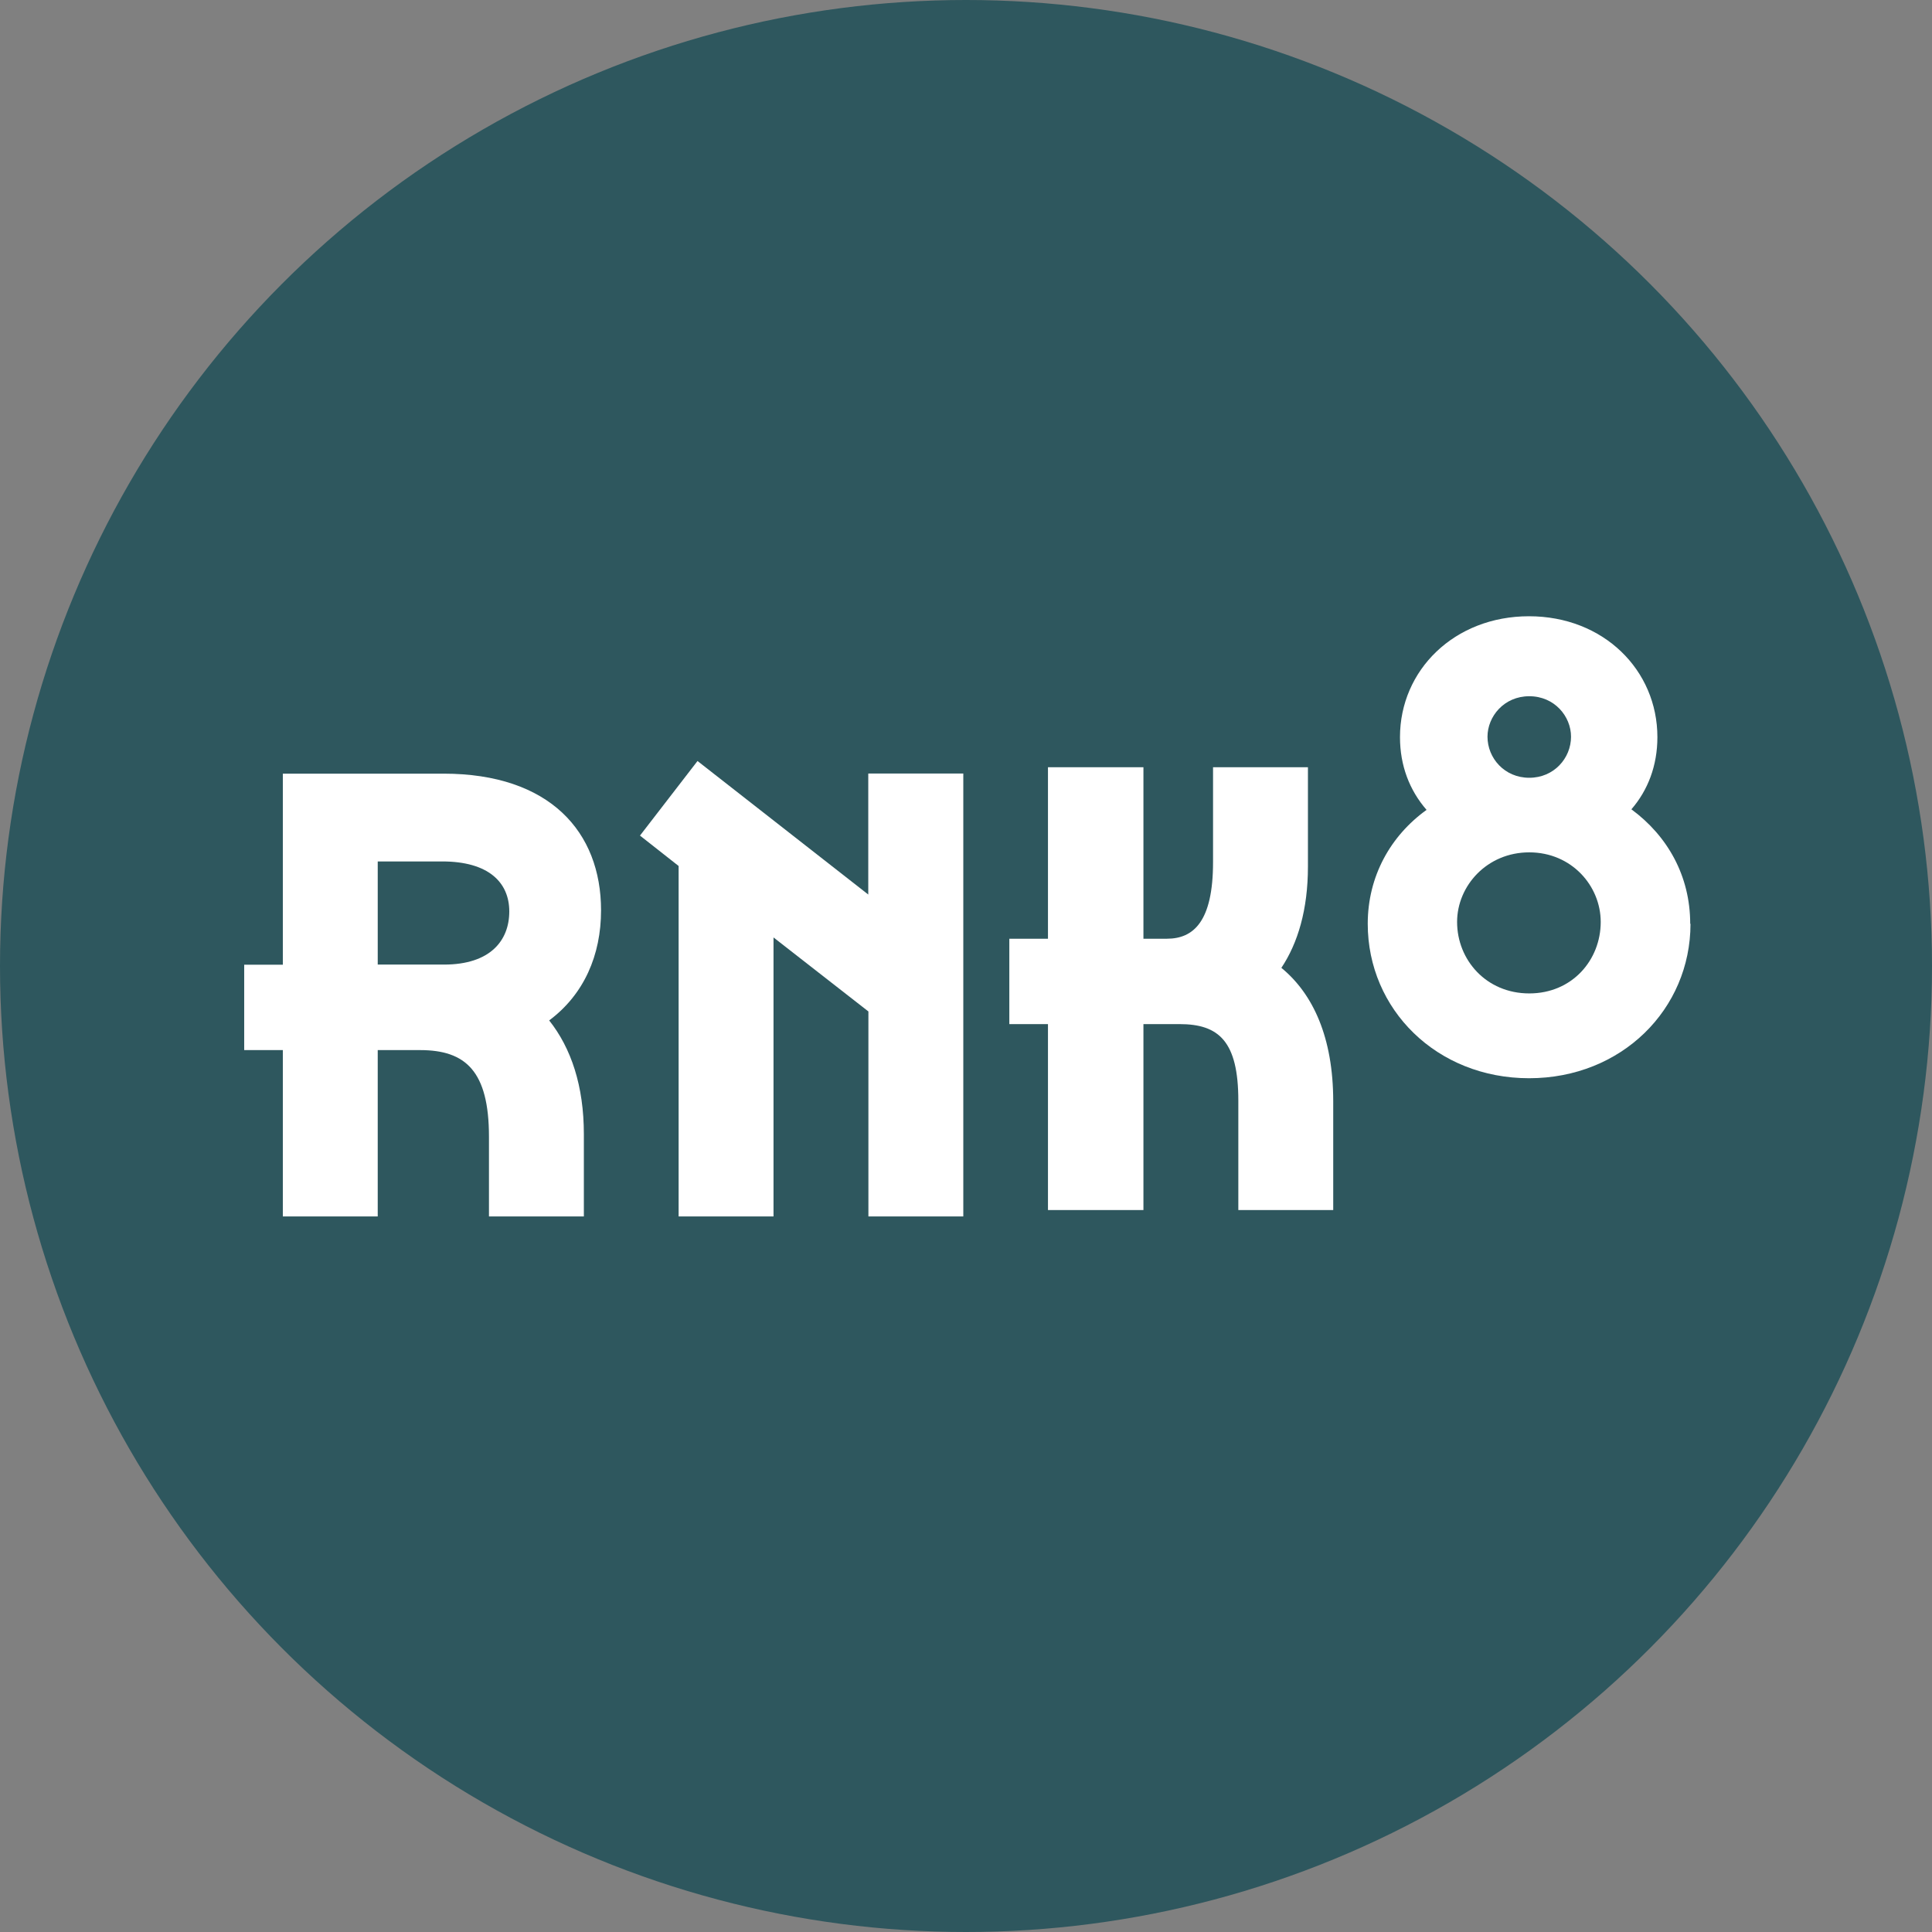
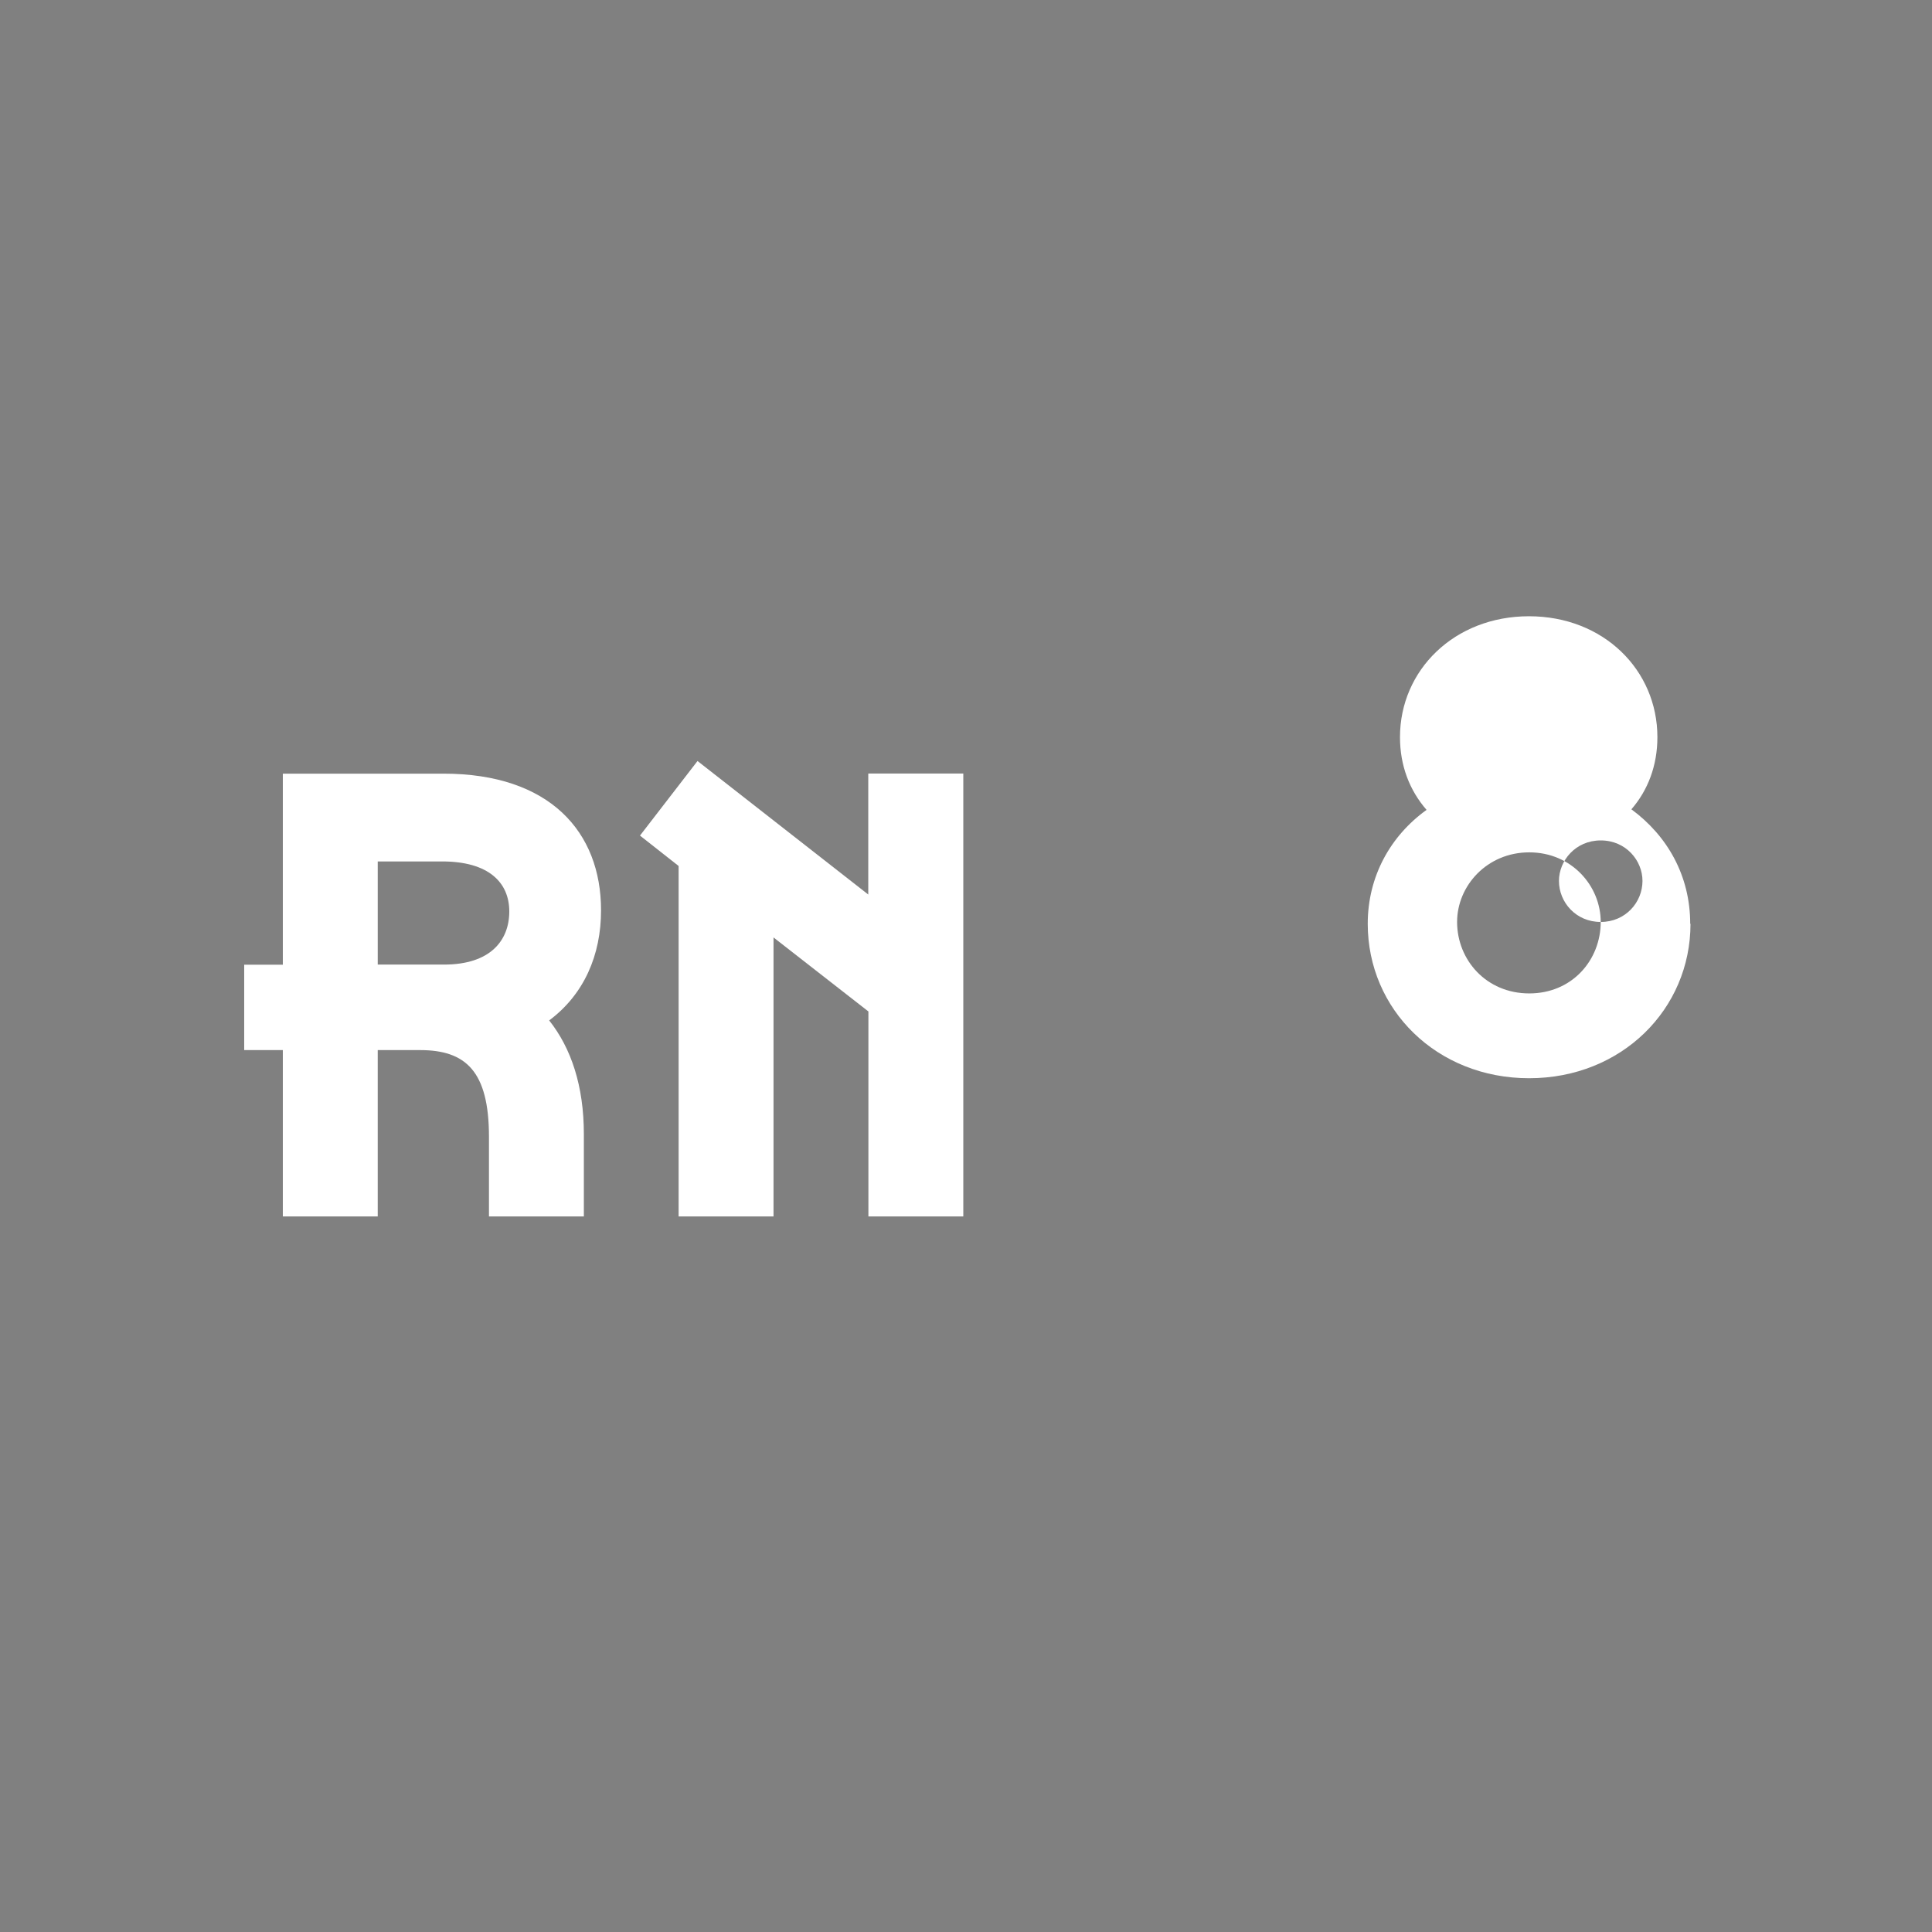
<svg xmlns="http://www.w3.org/2000/svg" id="Ebene_1" viewBox="0 0 136 136">
  <rect x="0" y="0" width="136" height="136" fill="#808080" stroke="none" />
-   <circle cx="68" cy="68" r="68" style="fill:#2e575e;" />
  <path d="m38.65,71.82c1.56,1.96,2.45,4.63,2.45,8.02v5.79h-6.68v-5.61c0-4.63-1.65-6.1-4.85-6.1h-2.98v11.71h-6.68v-11.71h-2.72v-6.01h2.72v-13.45h11.31c7.48,0,11.09,4.1,11.09,9.62,0,3.16-1.2,5.92-3.65,7.75h0Zm-12.07-3.92h4.68c3.25,0,4.59-1.69,4.59-3.74s-1.47-3.52-4.72-3.52h-4.54v7.26h-.01Z" style="fill:#fff;" />
  <path d="m61.13,54.45h6.68v31.18h-6.68v-14.43l-6.68-5.21v19.64h-6.68v-24.67l-2.72-2.14,4.05-5.25,12.02,9.4v-8.51h.01Z" style="fill:#fff;" />
-   <path d="m93.85,77.52v7.66h-6.68v-7.7c0-4.19-1.38-5.39-4.14-5.39h-2.54v13.09h-6.72v-13.09h-2.72v-6.01h2.72v-12.07h6.72v12.07h1.65c1.87,0,3.25-1.2,3.25-5.39v-6.68h6.68v6.99c0,3.03-.71,5.39-1.87,7.13,2.23,1.83,3.65,4.9,3.65,9.4h0Z" style="fill:#fff;" />
-   <path d="m119,65.03c0,6.01-4.85,10.87-11.36,10.87s-11.36-4.85-11.36-10.87c0-3.34,1.6-6.19,4.14-8.02-1.2-1.38-1.87-3.12-1.87-5.12,0-4.72,3.83-8.51,9.08-8.51s9.04,3.79,9.04,8.51c0,2.01-.67,3.74-1.83,5.08,2.54,1.87,4.14,4.68,4.14,8.06h.02Zm-6.32-.13c0-2.54-2.05-4.9-5.03-4.9s-5.08,2.36-5.08,4.9c0,2.67,2.05,5.03,5.08,5.03s5.03-2.36,5.03-5.03Zm-5.03-10.15c1.74,0,2.94-1.38,2.94-2.89,0-1.43-1.16-2.85-2.94-2.85s-2.94,1.43-2.94,2.85c0,1.51,1.2,2.89,2.94,2.89Z" style="fill:#fff;" />
+   <path d="m119,65.03c0,6.01-4.85,10.87-11.36,10.87s-11.36-4.85-11.36-10.87c0-3.34,1.6-6.19,4.14-8.02-1.2-1.38-1.87-3.12-1.87-5.12,0-4.72,3.83-8.51,9.08-8.51s9.04,3.79,9.04,8.51c0,2.01-.67,3.74-1.83,5.08,2.54,1.87,4.14,4.68,4.14,8.06h.02Zm-6.32-.13c0-2.54-2.05-4.9-5.03-4.9s-5.08,2.36-5.08,4.9c0,2.67,2.05,5.03,5.08,5.03s5.03-2.36,5.03-5.03Zc1.74,0,2.94-1.38,2.94-2.89,0-1.43-1.16-2.85-2.94-2.85s-2.94,1.43-2.94,2.85c0,1.51,1.2,2.89,2.94,2.89Z" style="fill:#fff;" />
</svg>